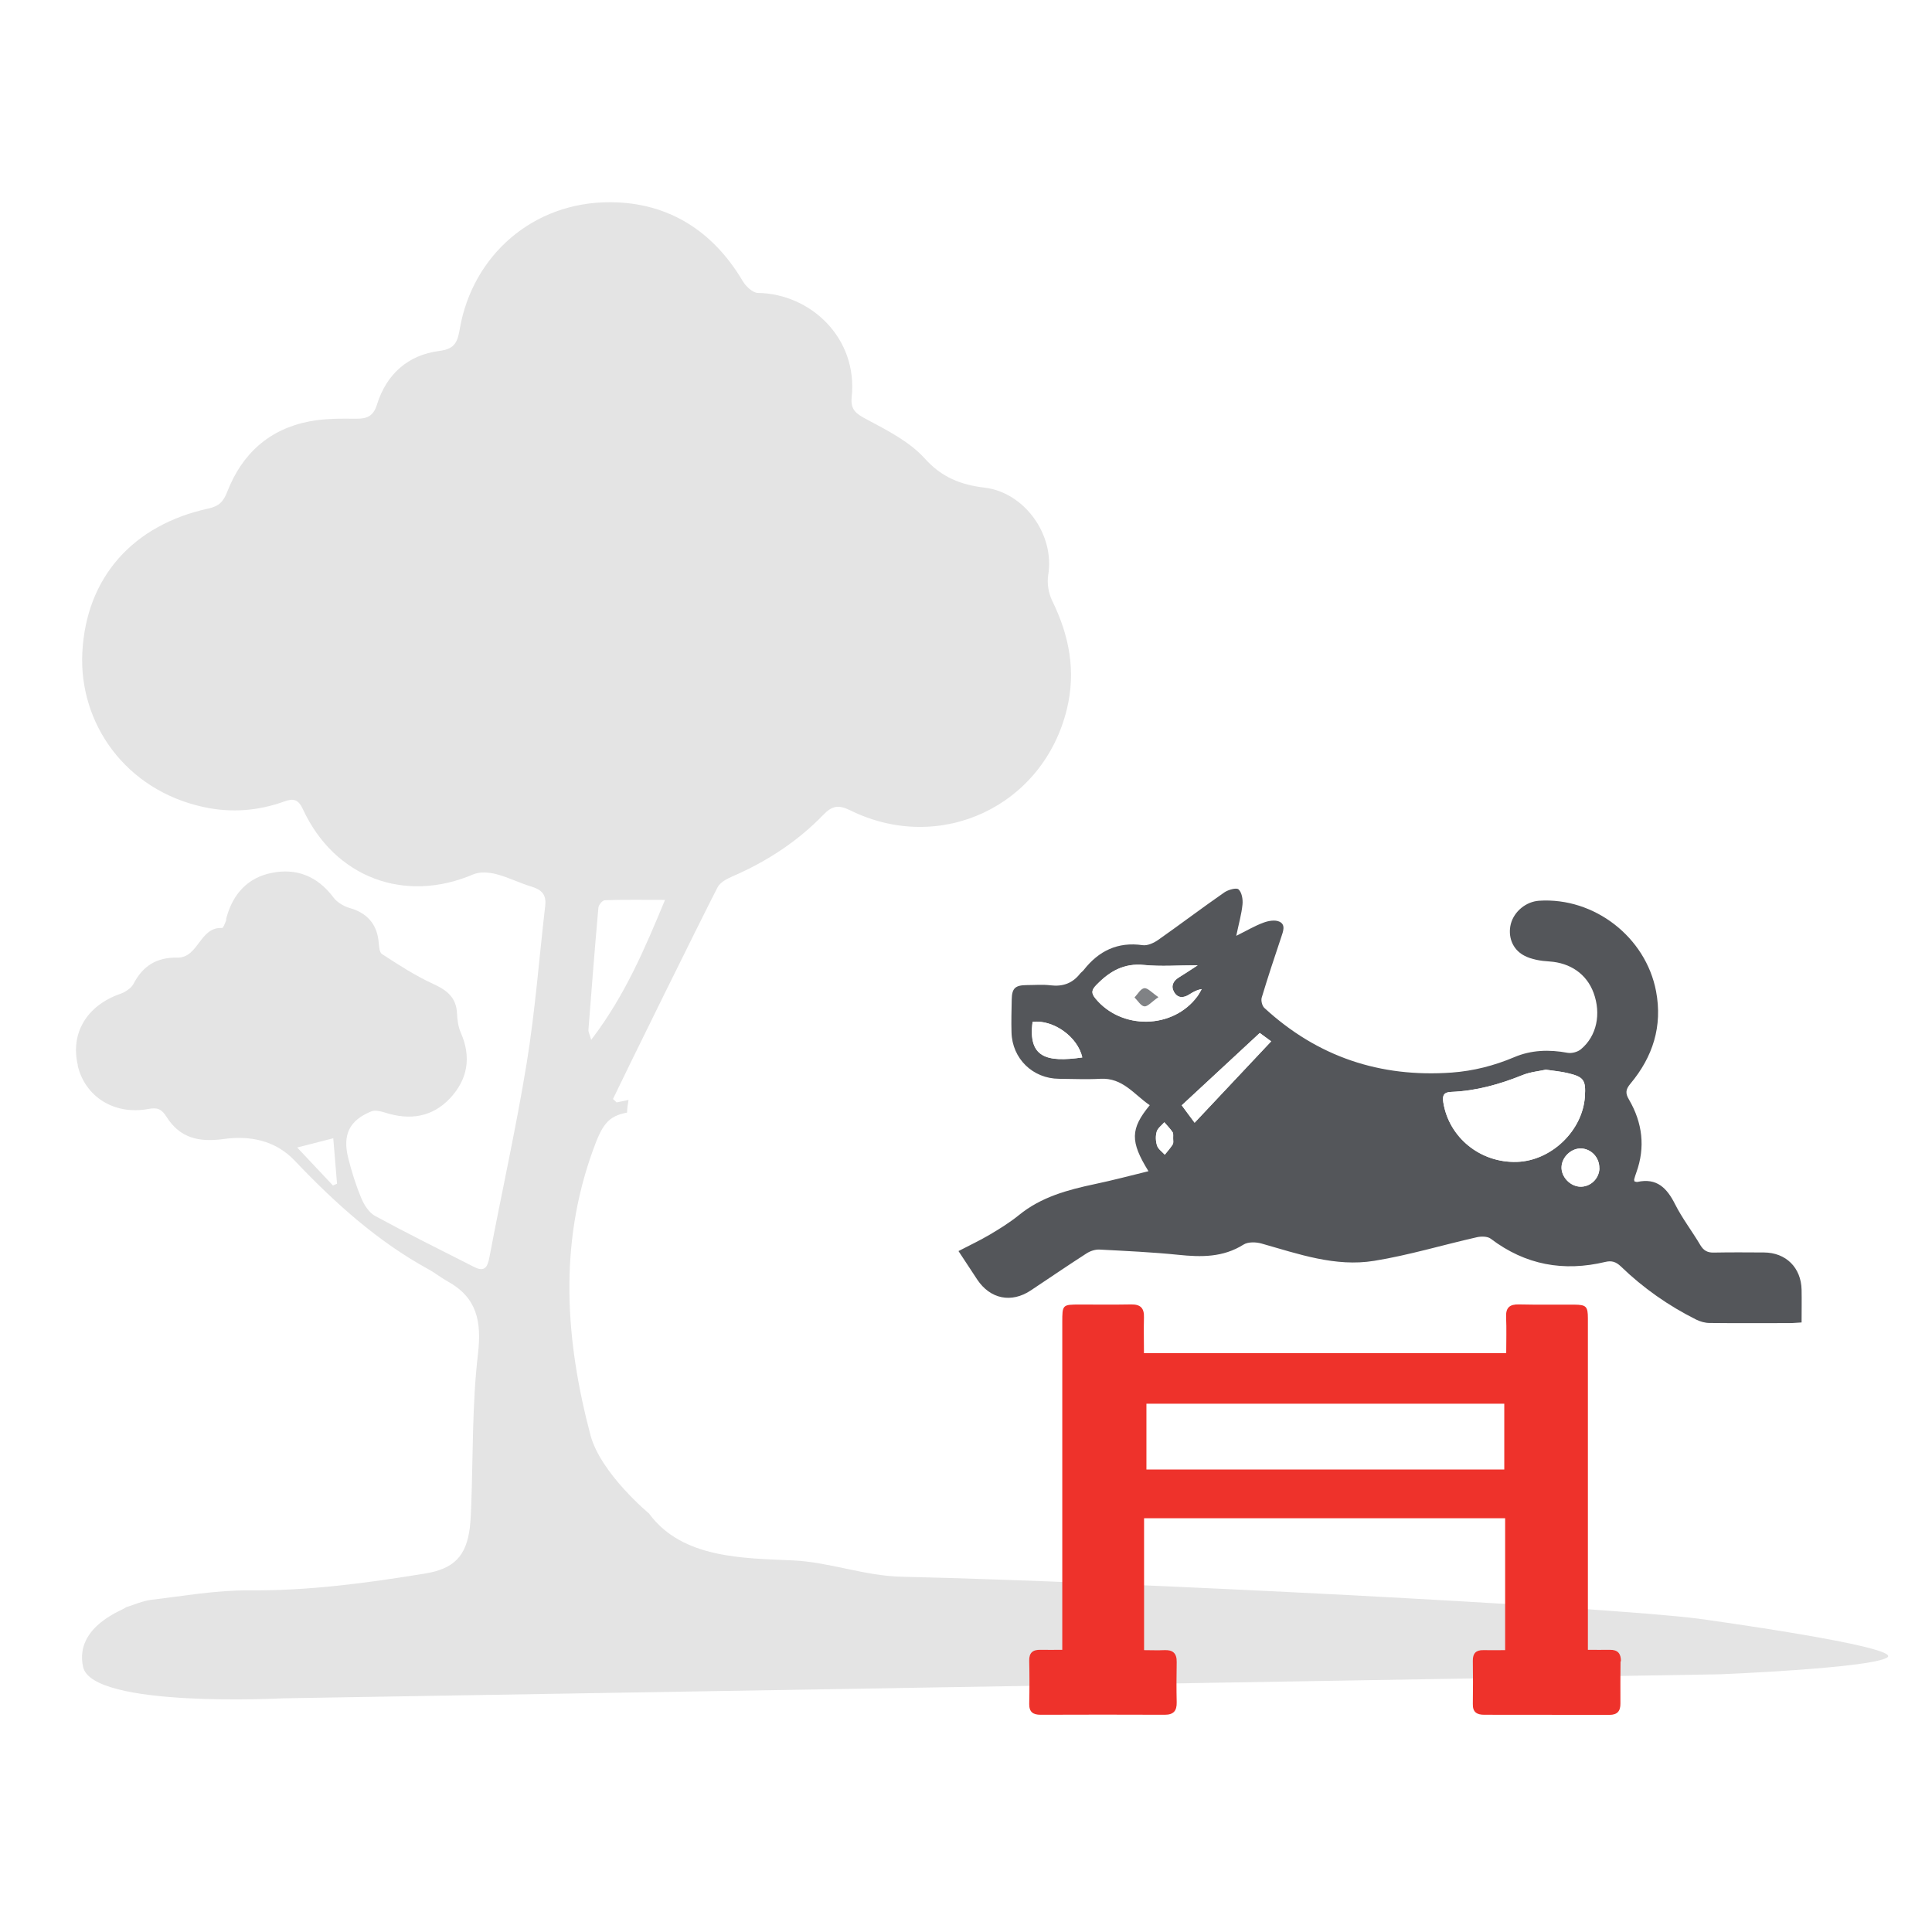
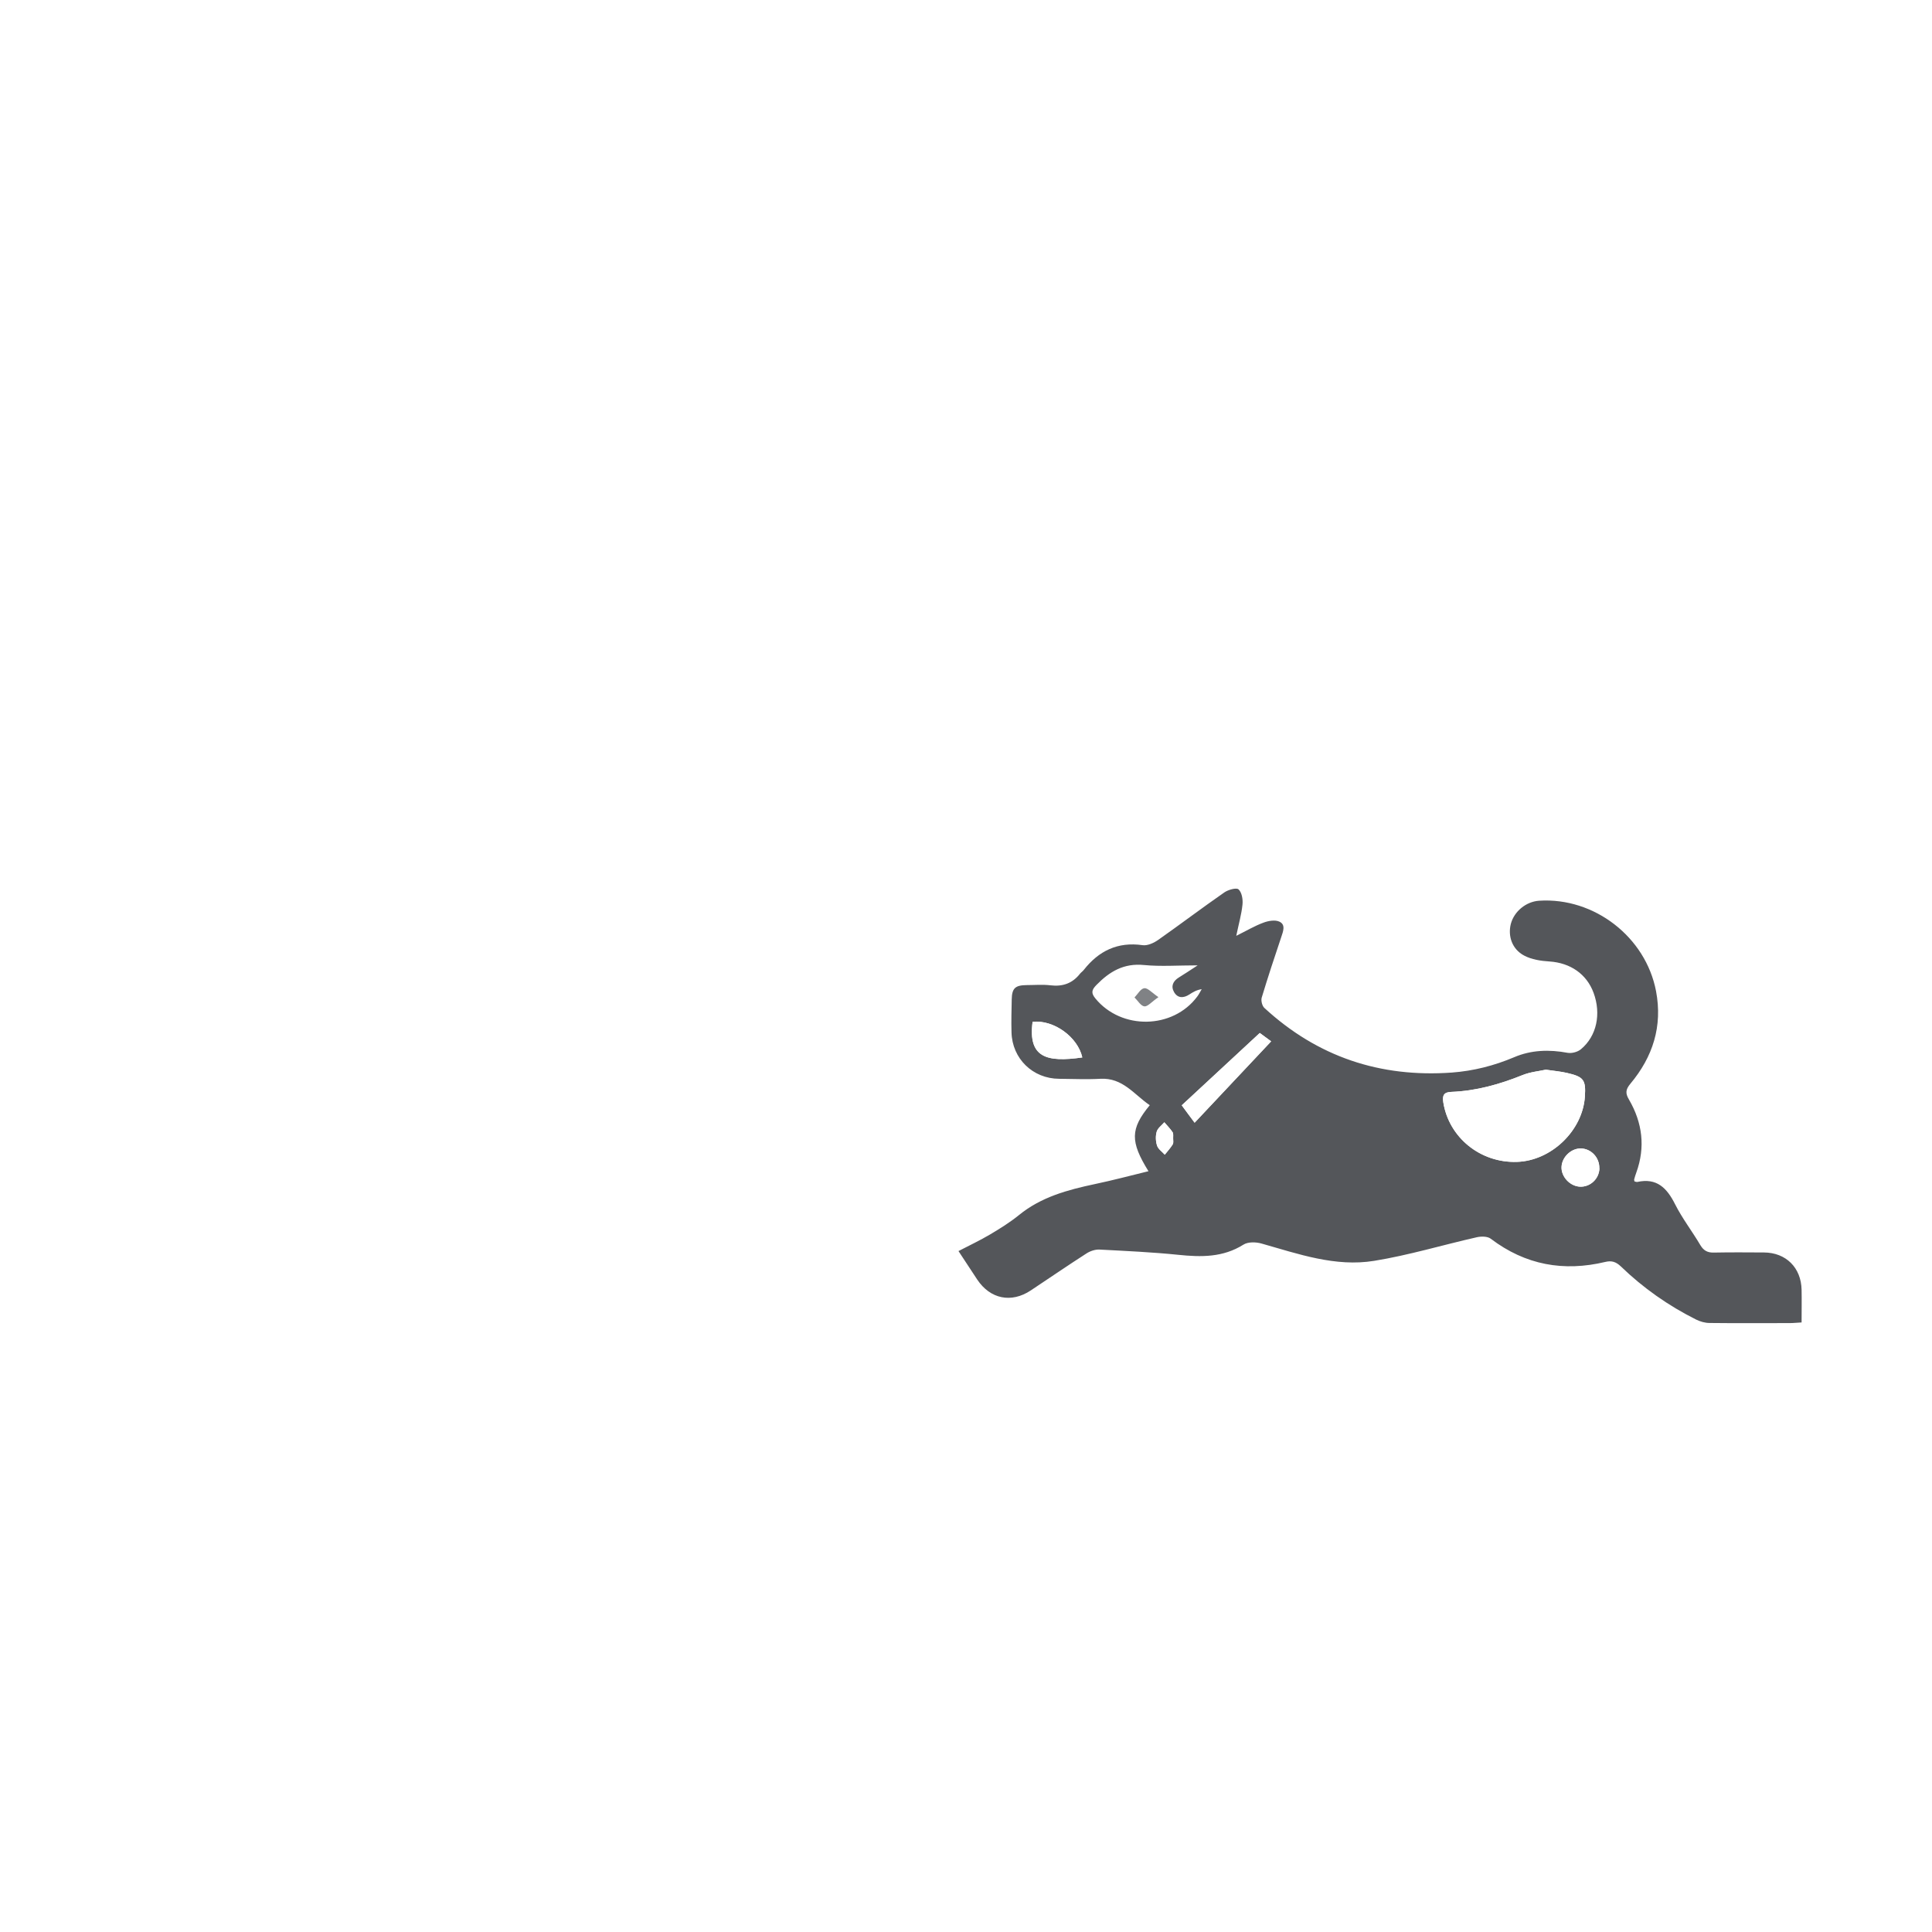
<svg xmlns="http://www.w3.org/2000/svg" viewBox="0 0 180 180">
  <g id="c">
    <g>
-       <rect width="180" height="180" fill="#fff" />
-       <path d="m7.24,99.28c.69,2.9,3.4,4.63,6.58,4.04.88-.17,1.25.03,1.7.74,1.24,1.96,2.99,2.38,5.32,2.06,2.42-.34,4.81.11,6.62,2.02,3.71,3.9,7.67,7.49,12.43,10.1.63.34,1.19.8,1.81,1.14,2.75,1.52,3.18,3.74,2.83,6.77-.55,4.7-.45,9.47-.63,14.21-.03.66-.05,1.32-.13,1.98-.33,2.63-1.47,3.82-4.15,4.26-5.43.89-10.87,1.62-16.41,1.57-3.04-.02-6.08.52-9.11.88-.81.1-1.59.46-2.38.7,0,.18-4.82,1.68-3.98,5.55s18.6,2.93,18.6,2.93l133.92-2.24s13.94-.56,15.56-1.56-17.57-3.62-17.57-3.62c-8.85-1.13-53.63-3.44-74.27-3.91-3.45-.08-6.73-1.37-10.1-1.52-4.67-.21-10.28-.18-13.37-4.31-.01-.02-.02-.04-.03-.05,0,0-4.52-3.74-5.47-7.32-2.33-8.82-2.96-17.66.21-26.47.87-2.42,1.4-3.24,3.2-3.57.01-.4.07-.79.14-1.18-.37.08-.74.15-1.11.23-.11-.11-.22-.21-.34-.32,1-2.11,8.27-16.88,9.75-19.73.24-.47.9-.8,1.43-1.03,3.17-1.38,6.03-3.24,8.43-5.73.81-.84,1.42-.93,2.48-.41,8.39,4.15,18-.37,20.2-9.43.86-3.54.22-6.85-1.36-10.07-.35-.71-.51-1.65-.38-2.42.62-3.72-2.18-7.69-5.94-8.14-2.19-.26-3.96-.94-5.56-2.71-1.41-1.57-3.47-2.61-5.38-3.63-.98-.52-1.56-.88-1.43-2.09.59-5.5-3.82-9.63-8.74-9.71-.48,0-1.12-.61-1.41-1.1-2.78-4.69-6.94-7.32-12.31-7.35-7.28-.04-12.85,5-14.04,11.73-.21,1.19-.38,1.94-1.93,2.13-2.91.37-4.92,2.16-5.8,5-.32,1.02-.87,1.32-1.88,1.31-1.47-.01-2.98-.03-4.41.25-3.76.72-6.29,3.03-7.66,6.56-.35.9-.76,1.35-1.76,1.56-6.94,1.51-11.38,6.33-11.74,13.42-.33,6.56,3.99,12.81,11.3,14.39,2.57.56,5.08.36,7.52-.52.89-.32,1.31-.18,1.74.74,2.95,6.36,9.48,8.79,15.87,6.05.61-.26,1.46-.19,2.13-.02,1.13.29,2.19.84,3.31,1.17.93.28,1.37.76,1.26,1.75-.57,4.9-.94,9.83-1.73,14.69-.99,6.07-2.34,12.09-3.48,18.13-.18.93-.48,1.33-1.4.87-3.09-1.57-6.2-3.11-9.24-4.76-.56-.31-1.02-1.01-1.28-1.64-.51-1.22-.91-2.49-1.23-3.77-.54-2.18.12-3.5,2.14-4.33.36-.15.89-.02,1.3.11,2.29.73,4.39.44,6.06-1.35,1.64-1.76,1.99-3.83.99-6.1-.24-.54-.32-1.17-.35-1.77-.06-1.5-.93-2.18-2.22-2.77-1.67-.77-3.24-1.78-4.78-2.79-.27-.18-.26-.83-.32-1.27-.2-1.59-1.12-2.56-2.64-3-.57-.16-1.21-.53-1.55-.99-1.48-1.98-3.44-2.77-5.78-2.29-2.24.45-3.61,1.99-4.2,4.2-.03.1,0,.21-.05.3-.1.22-.24.63-.34.63-2.11-.13-2.19,2.8-4.19,2.76-1.89-.04-3.2.76-4.07,2.44-.22.42-.77.77-1.25.94-3.1,1.09-4.65,3.65-3.94,6.64Zm47.58-3.3c.3-3.81.59-7.61.93-11.41.02-.26.38-.69.6-.7,1.8-.06,3.6-.03,5.61-.03-1.86,4.47-3.7,8.88-6.88,13.04-.18-.61-.27-.76-.26-.9Zm-27.13,10.93c1.12-.29,2.13-.55,3.36-.86.13,1.6.24,2.92.35,4.23-.13.06-.26.11-.38.17-1.07-1.14-2.14-2.28-3.33-3.54Z" fill="#e4e4e4" />
      <g>
        <g>
-           <path d="m152.25,110.06c-.02-.13-.04-.16-.03-.19.06-.21.13-.43.2-.64.86-2.38.57-4.66-.68-6.8-.35-.61-.31-.95.13-1.48,2.09-2.5,3.01-5.35,2.39-8.62-.96-5.05-5.76-8.77-10.89-8.43-1.22.08-2.33.99-2.64,2.16-.3,1.13.11,2.35,1.24,2.95.69.37,1.56.49,2.36.55,1.93.13,3.45,1.15,4.11,2.92.72,1.96.3,4.01-1.17,5.25-.31.26-.86.41-1.25.34-1.71-.32-3.39-.27-4.98.41-1.87.8-3.79,1.29-5.81,1.43-6.68.48-12.52-1.47-17.46-6.02-.21-.19-.33-.68-.25-.96.57-1.89,1.19-3.77,1.82-5.64.18-.54.43-1.15-.17-1.44-.39-.19-1.02-.07-1.48.09-.81.3-1.57.75-2.54,1.23.24-1.12.49-2.01.58-2.92.05-.47-.07-1.12-.37-1.41-.2-.18-.96.04-1.33.29-2.07,1.44-4.07,2.96-6.14,4.41-.41.29-1.01.57-1.47.5-2.32-.33-4.07.53-5.48,2.31-.1.12-.24.21-.34.34-.71.91-1.62,1.23-2.77,1.09-.72-.09-1.47-.03-2.2-.02-1.08.01-1.38.29-1.4,1.34-.02,1.02-.04,2.04-.02,3.06.06,2.46,1.98,4.32,4.44,4.33,1.28,0,2.56.07,3.83,0,2.09-.12,3.15,1.48,4.61,2.46-1.81,2.21-1.82,3.4-.12,6.15-1.68.41-3.33.85-5,1.2-2.53.54-5,1.2-7.07,2.89-.84.68-1.77,1.26-2.7,1.81-.93.55-1.91,1.01-2.93,1.54.5.76,1.12,1.71,1.75,2.66,1.21,1.8,3.17,2.2,4.98,1.01,1.73-1.14,3.44-2.32,5.18-3.44.35-.22.82-.39,1.23-.37,2.45.12,4.91.24,7.35.49,2.12.21,4.15.25,6.06-.95.43-.27,1.17-.25,1.69-.1,3.44.97,6.88,2.21,10.49,1.61,3.22-.53,6.38-1.48,9.57-2.2.41-.09.99-.09,1.29.14,3.22,2.45,6.79,3.09,10.68,2.16.58-.14,1-.02,1.44.42,2.08,2.01,4.42,3.66,7.01,4.95.38.19.84.32,1.26.32,2.49.03,4.98.02,7.47.01.34,0,.68-.03,1.1-.06,0-1.07.01-2.05,0-3.04-.04-2.07-1.45-3.47-3.51-3.48-1.56,0-3.13-.02-4.69.01-.57.01-.93-.18-1.23-.69-.77-1.29-1.69-2.49-2.36-3.82-.76-1.51-1.7-2.47-3.52-2.07-.08.02-.18-.03-.29-.06Z" fill="#fff" />
          <path d="m152.25,110.06c.1.02.2.07.29.06,1.82-.4,2.76.56,3.52,2.07.67,1.33,1.6,2.53,2.36,3.82.3.5.66.7,1.23.69,1.56-.03,3.13-.02,4.69-.01,2.06.01,3.47,1.42,3.51,3.48.02.98,0,1.97,0,3.04-.42.02-.76.06-1.1.06-2.49,0-4.98.02-7.47-.01-.42,0-.88-.13-1.26-.32-2.58-1.29-4.93-2.94-7.01-4.95-.45-.43-.86-.56-1.44-.42-3.89.93-7.45.29-10.68-2.16-.3-.23-.89-.23-1.29-.14-3.19.72-6.35,1.68-9.57,2.2-3.62.59-7.06-.64-10.49-1.61-.52-.15-1.27-.17-1.69.1-1.91,1.2-3.94,1.17-6.06.95-2.44-.25-4.9-.36-7.35-.49-.41-.02-.88.14-1.23.37-1.74,1.12-3.45,2.29-5.18,3.44-1.81,1.2-3.77.8-4.98-1.01-.63-.95-1.25-1.9-1.75-2.66,1.02-.53,2-.99,2.93-1.54.93-.55,1.86-1.13,2.7-1.81,2.07-1.69,4.53-2.35,7.07-2.89,1.67-.35,3.32-.79,5-1.2-1.71-2.76-1.7-3.94.12-6.15-1.46-.99-2.51-2.58-4.61-2.46-1.27.07-2.55.01-3.83,0-2.46-.01-4.38-1.88-4.44-4.33-.03-1.02,0-2.04.02-3.06.02-1.05.32-1.33,1.4-1.34.73,0,1.48-.07,2.2.02,1.15.14,2.06-.18,2.77-1.09.1-.12.24-.21.34-.34,1.4-1.78,3.16-2.64,5.48-2.31.46.07,1.06-.21,1.47-.5,2.06-1.45,4.07-2.97,6.14-4.41.36-.25,1.13-.47,1.33-.29.31.28.42.94.37,1.41-.09.91-.35,1.8-.58,2.92.97-.48,1.72-.93,2.54-1.23.45-.17,1.08-.28,1.48-.09.6.28.35.9.17,1.44-.63,1.87-1.25,3.75-1.82,5.64-.08.28.04.77.25.96,4.94,4.55,10.78,6.5,17.46,6.02,2.02-.15,3.94-.64,5.81-1.43,1.59-.68,3.27-.73,4.98-.41.39.07.95-.08,1.25-.34,1.47-1.23,1.89-3.29,1.17-5.25-.65-1.76-2.17-2.79-4.11-2.92-.8-.05-1.67-.18-2.36-.55-1.12-.59-1.53-1.81-1.24-2.95.31-1.17,1.42-2.08,2.64-2.16,5.13-.33,9.93,3.38,10.89,8.43.62,3.27-.3,6.12-2.39,8.62-.44.53-.49.88-.13,1.48,1.25,2.15,1.54,4.43.68,6.8-.08.21-.14.42-.2.64,0,.03,0,.06.03.19Zm-8.23-10.4c-.63.14-1.44.21-2.16.5-2.14.87-4.33,1.48-6.65,1.57-.67.03-.85.3-.74.98.52,3.26,3.44,5.65,6.86,5.54,3.2-.1,6.12-2.91,6.33-6.08.1-1.56-.1-1.85-1.68-2.21-.59-.14-1.19-.19-1.96-.3Zm-32.45-9.72c-1.83,0-3.42.12-4.98-.03-1.88-.19-3.21.6-4.44,1.86-.45.46-.51.75-.09,1.26,2.42,2.95,7.22,2.87,9.49-.19.16-.21.27-.45.41-.68-.48.07-.82.28-1.16.5-.53.34-1.07.36-1.41-.22-.32-.55-.11-1.03.44-1.37.53-.32,1.04-.67,1.74-1.12Zm-.27,14.66c2.44-2.59,4.77-5.07,7.13-7.58-.23-.17-.63-.46-1.06-.78-2.46,2.28-4.86,4.5-7.27,6.74.4.54.73.99,1.2,1.62Zm-15.09-9.4c-.44,3.34,1.31,3.79,4.63,3.32-.42-1.9-2.66-3.53-4.63-3.32Zm52.8,13.65c.02-.98-.73-1.8-1.68-1.85-.92-.04-1.8.78-1.84,1.72-.04.91.79,1.8,1.72,1.84.96.04,1.78-.74,1.81-1.71Zm-39.71-2.8c-.01-.19.04-.43-.05-.56-.22-.33-.51-.62-.77-.93-.25.29-.61.54-.71.87-.12.4-.1.9.03,1.3.11.33.47.57.72.85.25-.32.53-.62.74-.96.09-.14.03-.37.04-.57Z" fill="#54565a" />
          <path d="m144.02,99.66c.77.12,1.38.17,1.96.3,1.58.36,1.78.65,1.68,2.21-.21,3.17-3.13,5.98-6.33,6.08-3.42.11-6.34-2.28-6.86-5.54-.11-.68.07-.96.74-.98,2.32-.09,4.51-.71,6.65-1.57.72-.29,1.53-.36,2.16-.5Z" fill="#fff" />
-           <path d="m111.57,89.94c-.7.45-1.21.8-1.74,1.12-.55.34-.76.82-.44,1.37.34.58.87.56,1.41.22.34-.21.68-.42,1.16-.5-.13.23-.25.47-.41.68-2.26,3.06-7.07,3.14-9.49.19-.42-.51-.36-.8.09-1.26,1.23-1.27,2.56-2.05,4.44-1.86,1.56.16,3.15.03,4.98.03Zm-3.64,2.96c-.63-.43-1.01-.88-1.33-.84-.33.04-.61.56-.91.86.31.3.59.8.92.83.32.03.69-.42,1.31-.86Z" fill="#fff" />
          <path d="m111.3,104.6c-.47-.63-.81-1.08-1.2-1.62,2.41-2.24,4.81-4.46,7.27-6.74.43.32.83.61,1.06.78-2.36,2.51-4.69,4.99-7.13,7.58Z" fill="#fff" />
          <path d="m96.2,95.2c1.97-.21,4.21,1.41,4.63,3.32-3.32.48-5.07.02-4.63-3.32Z" fill="#fff" />
          <path d="m149.01,108.85c-.02.97-.84,1.75-1.81,1.71-.93-.04-1.76-.92-1.72-1.84.04-.94.93-1.76,1.84-1.72.96.04,1.71.87,1.68,1.85Z" fill="#fff" />
          <path d="m109.3,106.05c0,.19.05.42-.04.57-.21.34-.49.65-.74.96-.25-.28-.62-.52-.72-.85-.13-.4-.15-.9-.03-1.3.1-.33.46-.58.71-.87.26.31.55.59.77.93.09.14.04.37.05.56Z" fill="#fff" />
          <path d="m107.93,92.9c-.63.43-.99.89-1.31.86-.33-.03-.62-.54-.92-.83.3-.31.57-.82.91-.86.32-.04.7.41,1.33.84Z" fill="#808285" />
        </g>
-         <path d="m151.02,154.77c0-.71-.29-1.07-1.03-1.06-.66.01-1.32,0-2.05,0,0-.5,0-.85,0-1.2,0-9.89,0-19.78,0-29.67,0-1.12-.15-1.28-1.26-1.29-1.72-.01-3.45.02-5.17-.02-.85-.02-1.23.29-1.19,1.18.05,1.1.01,2.21.01,3.36h-33.75c0-1.16-.03-2.24,0-3.33.03-.86-.32-1.22-1.18-1.21-1.59.03-3.19.01-4.78.01-1.64,0-1.65.01-1.65,1.66,0,9.76,0,19.52,0,29.29,0,.37,0,.74,0,1.22-.76,0-1.4.01-2.03,0-.71-.02-1.07.27-1.05,1.02.03,1.34.03,2.68,0,4.02-.01.76.36,1.01,1.06,1.01,3.86-.01,7.72-.02,11.57,0,.83,0,1.13-.38,1.11-1.17-.03-1.24-.02-2.49,0-3.73.02-.83-.36-1.16-1.16-1.12-.62.03-1.24,0-1.88,0v-12.29h33.64v12.29c-.72,0-1.38.01-2.04,0-.68-.01-.98.3-.97.99.02,1.34.02,2.68,0,4.02-.02.76.36,1.01,1.06,1.01,3.89,0,7.78,0,11.67.01.73,0,1.03-.35,1.02-1.06-.01-1.31,0-2.62.01-3.92Zm-10.87-17.86h-33.34v-6.13h33.34v6.13Z" fill="#ee322b" />
      </g>
    </g>
  </g>
</svg>